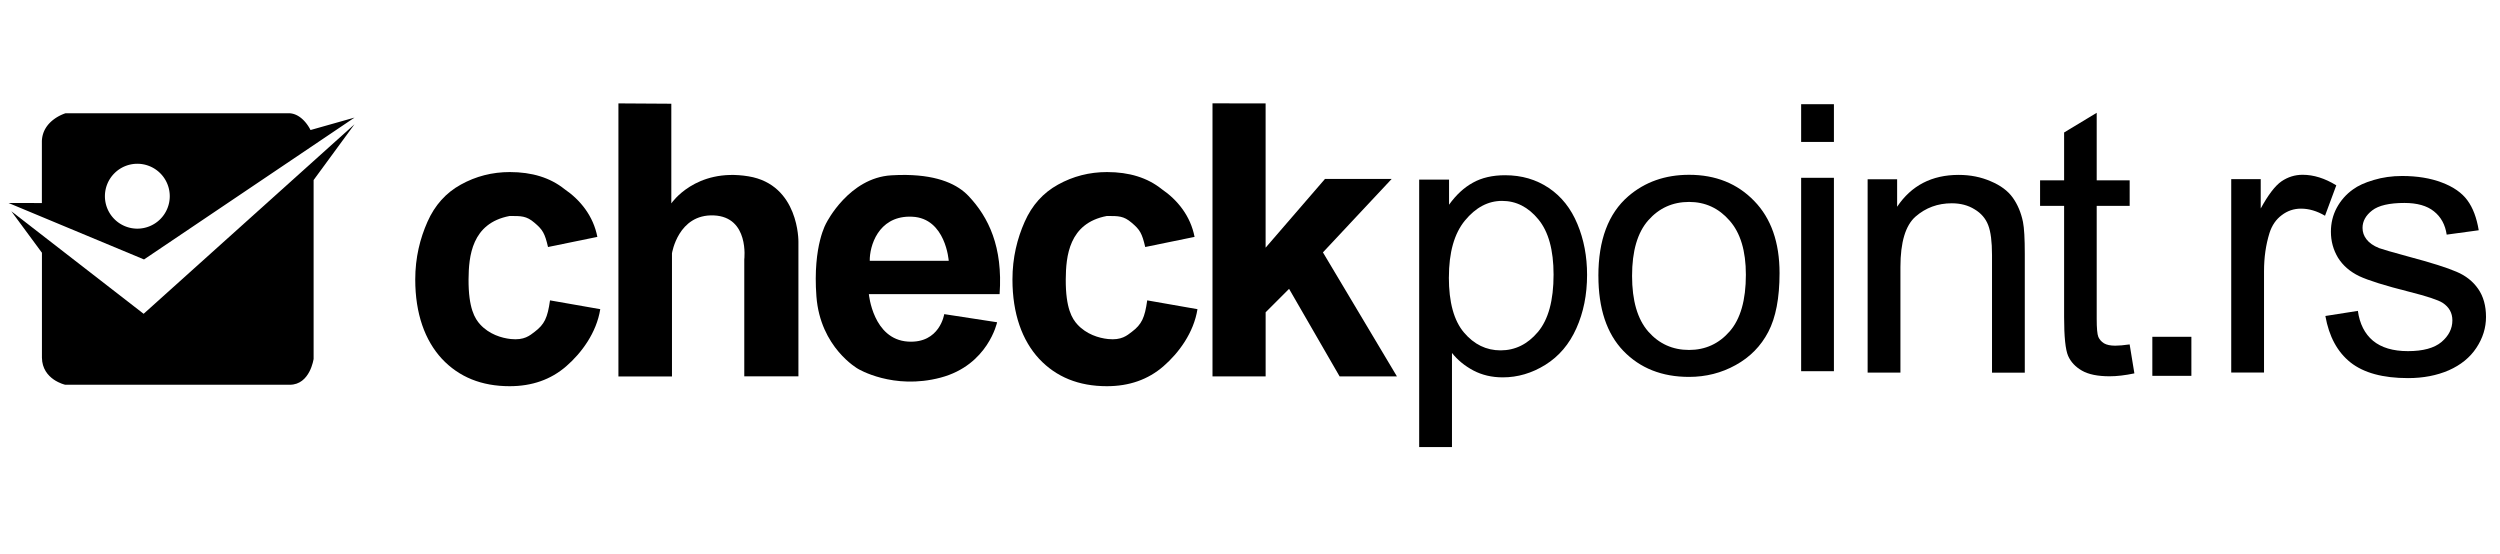
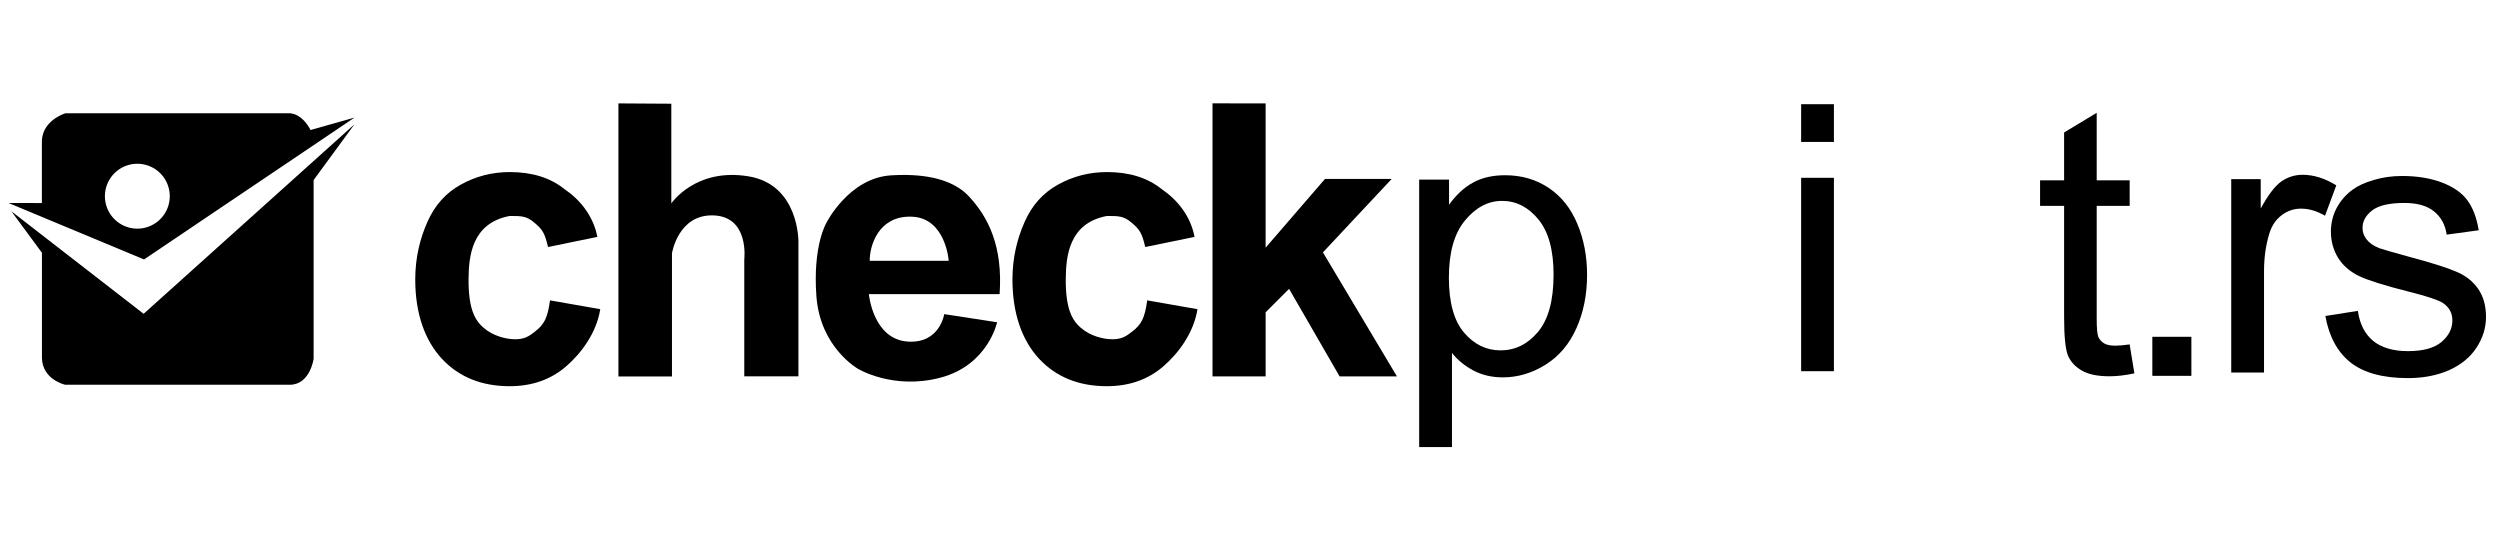
<svg xmlns="http://www.w3.org/2000/svg" xmlns:ns1="http://sodipodi.sourceforge.net/DTD/sodipodi-0.dtd" xmlns:ns2="http://www.inkscape.org/namespaces/inkscape" version="1.1" id="svg37832" width="150.173" height="33.26" viewBox="0 0 150.173 33.26" ns1:docname="check1.1.svg" ns2:version="1.2.2 (b0a84865, 2022-12-01)">
  <defs id="defs37836" />
  <ns1:namedview id="namedview37834" pagecolor="#ffffff" bordercolor="#000000" borderopacity="0.25" ns2:showpageshadow="2" ns2:pageopacity="0.0" ns2:pagecheckerboard="0" ns2:deskcolor="#d1d1d1" showgrid="false" ns2:zoom="4.356613" ns2:cx="61.515677" ns2:cy="1.1476805" ns2:window-width="1440" ns2:window-height="792" ns2:window-x="0" ns2:window-y="109" ns2:window-maximized="0" ns2:current-layer="g37838" />
  <g ns2:groupmode="layer" ns2:label="Image" id="g37838">
    <g aria-label="check" id="text1087" style="font-size:12px;font-family:'Kobani is not alone';-inkscape-font-specification:'Kobani is not alone, Normal';fill:#ffffff;stroke-width:9.827;stroke-linecap:round;stroke-linejoin:round" />
    <g id="g1858" transform="matrix(1.12,0,0,1.12,-3.08,85.566)">
      <g id="g999" style="fill:#000000" transform="translate(-5.112,-79.174)">
        <path id="path38431" style="fill:#000000;fill-opacity:1;stroke:none;stroke-width:0.08;stroke-linecap:round;stroke-linejoin:round;stroke-dasharray:none;stroke-opacity:1;paint-order:stroke fill markers" d="m 11.379,8.85 c 0,0 -1.24,0.359 -1.271,1.504 v 3.312 L 8.318,13.662 15.586,16.691 26.877,9.082 24.516,9.75 c 0,0 -0.397,-0.861 -1.129,-0.9 z m 3.85,2.709 a 1.74,1.74 0 0 1 1.738,1.74 1.74,1.74 0 0 1 -1.738,1.74 1.74,1.74 0 0 1 -1.74,-1.74 1.74,1.74 0 0 1 1.74,-1.74 z" />
        <path style="fill:#000000;fill-opacity:1;stroke:none;stroke-width:0.08;stroke-linecap:round;stroke-linejoin:round;stroke-dasharray:none;stroke-opacity:1;paint-order:stroke fill markers" d="M 8.469,14.105 15.565,19.606 26.876,9.44 24.682,12.432 v 9.59 c 0,0 -0.189,1.389 -1.279,1.389 H 11.358 c 0,0 -1.231,-0.268 -1.247,-1.452 v -5.628 z" id="path39027" />
      </g>
      <g id="g1837" transform="translate(-5.189,-42.456)">
        <g aria-label="point.rs" id="text1781" style="font-size:20px;font-family:'Kobani is not alone';-inkscape-font-specification:'Kobani is not alone, Normal';fill:#000000;stroke-width:14.58;stroke-linecap:round;stroke-linejoin:round" transform="translate(0.135,-36.728)">
          <path d="M 83.919,26.763 V 12.418 h 1.602 v 1.348 q 0.566,-0.791 1.279,-1.182 0.713,-0.4 1.729,-0.4 1.328,0 2.344,0.684 1.016,0.684 1.533,1.934 0.518,1.24 0.518,2.725 0,1.592 -0.576,2.871 -0.566,1.27 -1.66,1.953 -1.084,0.674 -2.285,0.674 -0.879,0 -1.582,-0.371 -0.693,-0.371 -1.143,-0.938 v 5.049 z m 1.592,-9.102 q 0,2.002 0.811,2.959 0.811,0.957 1.963,0.957 1.172,0 2.002,-0.986 0.84,-0.996 0.84,-3.076 0,-1.982 -0.82,-2.969 -0.811,-0.986 -1.943,-0.986 -1.123,0 -1.992,1.055 -0.859,1.045 -0.859,3.047 z" id="path1751" style="fill:#000000" />
-           <path d="m 93.53,17.581 q 0,-2.881 1.602,-4.268 1.338,-1.152 3.262,-1.152 2.139,0 3.496,1.406 1.357,1.396 1.357,3.867 0,2.002 -0.605,3.154 -0.596,1.143 -1.748,1.777 -1.143,0.635 -2.5,0.635 -2.178,0 -3.525,-1.396 -1.338,-1.396 -1.338,-4.023 z m 1.807,0 q 0,1.992 0.869,2.988 0.869,0.986 2.188,0.986 1.309,0 2.178,-0.996 0.869,-0.996 0.869,-3.037 0,-1.924 -0.879,-2.91 -0.869,-0.996 -2.168,-0.996 -1.318,0 -2.188,0.986 -0.869,0.986 -0.869,2.979 z" id="path1753" style="fill:#000000" />
          <path d="M 104.405,10.398 V 8.376 h 1.758 v 2.021 z m 0,12.295 V 12.322 h 1.758 v 10.371 z" id="path1755" style="fill:#000000" />
-           <path d="M 107.971,22.771 V 12.4 h 1.582 v 1.475 q 1.143,-1.709 3.301,-1.709 0.938,0 1.719,0.342 0.791,0.332 1.182,0.879 0.391,0.547 0.547,1.299 0.098,0.488 0.098,1.709 v 6.377 h -1.758 v -6.309 q 0,-1.074 -0.205,-1.602 -0.205,-0.537 -0.732,-0.85 -0.518,-0.322 -1.221,-0.322 -1.123,0 -1.943,0.713 -0.811,0.713 -0.811,2.705 v 5.664 z" id="path1757" style="fill:#000000" />
          <path d="m 122.024,21.258 0.254,1.553 q -0.742,0.156 -1.328,0.156 -0.957,0 -1.484,-0.303 -0.527,-0.303 -0.742,-0.791 -0.215,-0.498 -0.215,-2.08 v -5.967 h -1.289 v -1.367 h 1.289 V 9.891 l 1.748,-1.055 v 3.623 h 1.768 v 1.367 h -1.768 v 6.064 q 0,0.752 0.088,0.967 0.098,0.215 0.303,0.342 0.215,0.127 0.605,0.127 0.293,0 0.771,-0.068 z" id="path1759" style="fill:#000000" />
          <path d="M 127.472,22.766 V 12.395 h 1.582 v 1.572 q 0.605,-1.104 1.113,-1.455 0.518,-0.352 1.133,-0.352 0.889,0 1.807,0.566 l -0.605,1.631 q -0.645,-0.381 -1.289,-0.381 -0.576,0 -1.035,0.352 -0.459,0.342 -0.654,0.957 -0.293,0.938 -0.293,2.051 v 5.43 z" id="path1763" style="fill:#000000" />
          <path d="m 132.526,19.732 1.738,-0.273 q 0.146,1.045 0.811,1.602 0.674,0.557 1.875,0.557 1.211,0 1.797,-0.488 0.586,-0.498 0.586,-1.162 0,-0.596 -0.518,-0.938 -0.361,-0.234 -1.797,-0.596 -1.934,-0.488 -2.686,-0.84 -0.742,-0.361 -1.133,-0.986 -0.381,-0.635 -0.381,-1.396 0,-0.693 0.312,-1.279 0.322,-0.596 0.869,-0.986 0.41,-0.303 1.113,-0.508 0.713,-0.215 1.523,-0.215 1.221,0 2.139,0.352 0.928,0.352 1.367,0.957 0.439,0.596 0.605,1.602 l -1.719,0.234 q -0.117,-0.801 -0.684,-1.25 -0.557,-0.449 -1.582,-0.449 -1.211,0 -1.729,0.4 -0.518,0.4 -0.518,0.938 0,0.342 0.215,0.615 0.215,0.283 0.674,0.469 0.264,0.098 1.553,0.449 1.865,0.498 2.598,0.82 0.742,0.312 1.162,0.918 0.42,0.605 0.42,1.504 0,0.879 -0.518,1.66 -0.508,0.771 -1.475,1.201 -0.967,0.42 -2.188,0.42 -2.021,0 -3.086,-0.84 -1.055,-0.84 -1.348,-2.49 z" id="path1765" style="fill:#000000" />
          <rect style="fill:#000000;fill-opacity:1;stroke:none;stroke-width:0.08;stroke-linecap:round;stroke-linejoin:round;stroke-dasharray:none;stroke-opacity:1" id="rect1820" width="2.094" height="2.094" x="123.241" y="20.849" />
        </g>
        <g id="g1647" transform="translate(0.098,-36.668)" style="fill:#000000">
          <path d="m 37.343,18.836 2.692,0.472 c -0.2,1.262 -1.001,2.348 -1.829,3.065 -0.821,0.711 -1.831,1.066 -3.032,1.066 -1.504,0 -2.714,-0.49 -3.632,-1.469 -0.911,-0.986 -1.43,-2.418 -1.43,-4.253 0,-1.186 0.26,-2.203 0.654,-3.093 0.393,-0.89 0.99,-1.556 1.79,-1.997 0.807,-0.448 1.683,-0.673 2.628,-0.673 1.193,0 2.169,0.304 2.928,0.911 0.865,0.59 1.553,1.456 1.767,2.566 l -2.646,0.543 c -0.172,-0.738 -0.285,-0.929 -0.727,-1.302 -0.435,-0.373 -0.712,-0.362 -1.333,-0.362 -2.04,0.386 -2.192,2.17 -2.202,3.398 -0.008,1.562 0.343,2.113 0.625,2.421 0.484,0.527 1.144,0.727 1.64,0.78 0.727,0.078 1.023,-0.192 1.279,-0.386 0.53,-0.4 0.694,-0.756 0.825,-1.687 z" id="path1136" style="font-size:12px;font-family:'Kobani is not alone';-inkscape-font-specification:'Kobani is not alone, Normal';fill:#000000;stroke-width:17.354;stroke-linecap:round;stroke-linejoin:round" ns1:nodetypes="cccscsscsccccccsssc" />
          <path d="m 69.373,18.836 2.692,0.472 c -0.2,1.262 -1.001,2.348 -1.829,3.065 -0.821,0.711 -1.831,1.066 -3.032,1.066 -1.504,0 -2.714,-0.49 -3.632,-1.469 -0.911,-0.986 -1.43,-2.418 -1.43,-4.253 0,-1.186 0.26,-2.203 0.654,-3.093 0.393,-0.89 0.99,-1.556 1.79,-1.997 0.807,-0.448 1.683,-0.673 2.628,-0.673 1.193,0 2.169,0.304 2.928,0.911 0.865,0.59 1.553,1.456 1.767,2.566 l -2.646,0.543 c -0.172,-0.738 -0.285,-0.929 -0.727,-1.302 -0.435,-0.373 -0.712,-0.362 -1.333,-0.362 -2.04,0.386 -2.192,2.17 -2.202,3.398 -0.008,1.562 0.343,2.113 0.625,2.421 0.484,0.527 1.144,0.727 1.64,0.78 0.727,0.078 1.023,-0.192 1.279,-0.386 0.53,-0.4 0.694,-0.756 0.825,-1.687 z" id="path1258" style="font-size:12px;font-family:'Kobani is not alone';-inkscape-font-specification:'Kobani is not alone, Normal';fill:#000000;stroke-width:17.354;stroke-linecap:round;stroke-linejoin:round" ns1:nodetypes="cccscsscsccccccsssc" />
          <path style="fill:#000000;stroke-width:9.827;stroke-linecap:round;stroke-linejoin:round" d="M 41.009,8.271 V 22.917 h 2.872 v -6.605 c 0,0 0.328,-2.113 2.244,-2.033 1.916,0.081 1.634,2.36 1.634,2.36 v 6.272 h 2.904 v -7.22 c 0,0 0.048,-3.062 -2.682,-3.509 -2.847,-0.467 -4.135,1.452 -4.135,1.452 V 8.289 Z" id="path1250" ns1:nodetypes="ccccsccccsccc" />
          <path id="path1254" style="fill:#000000;stroke-width:9.827;stroke-linecap:round;stroke-linejoin:round" d="m 56.449,12.109 c -0.252,-0.004 -0.519,0.003 -0.803,0.02 -2.269,0.133 -3.475,2.535 -3.475,2.535 0,0 -0.748,1.205 -0.543,3.957 0.205,2.752 2.232,3.887 2.232,3.887 0,0 1.883,1.147 4.43,0.471 2.546,-0.676 3.029,-2.969 3.029,-2.969 l -2.836,-0.436 c 0,0 -0.233,1.58 -1.943,1.473 C 54.658,20.929 54.441,18.5 54.441,18.5 h 7.012 c 0.181,-2.534 -0.592,-4.127 -1.666,-5.262 -0.57,-0.602 -1.576,-1.102 -3.338,-1.129 z m 0.156,2.236 c 0.054,-6.3e-4 0.108,0.001 0.164,0.004 1.798,0.084 1.955,2.365 1.955,2.365 h -4.236 c -0.012,-0.795 0.453,-2.35 2.117,-2.369 z" />
          <path style="fill:#000000;fill-opacity:1;stroke:none;stroke-width:0.08;stroke-linecap:round;stroke-linejoin:round;stroke-dasharray:none;stroke-opacity:1" d="M 72.871,8.269 V 22.912 h 2.85 v -3.437 l 1.257,-1.257 2.71,4.694 h 3.074 l -3.968,-6.65 3.688,-3.94 h -3.577 l -3.185,3.688 V 8.271 Z" id="path1314" ns1:nodetypes="ccccccccccccc" />
        </g>
      </g>
    </g>
  </g>
</svg>